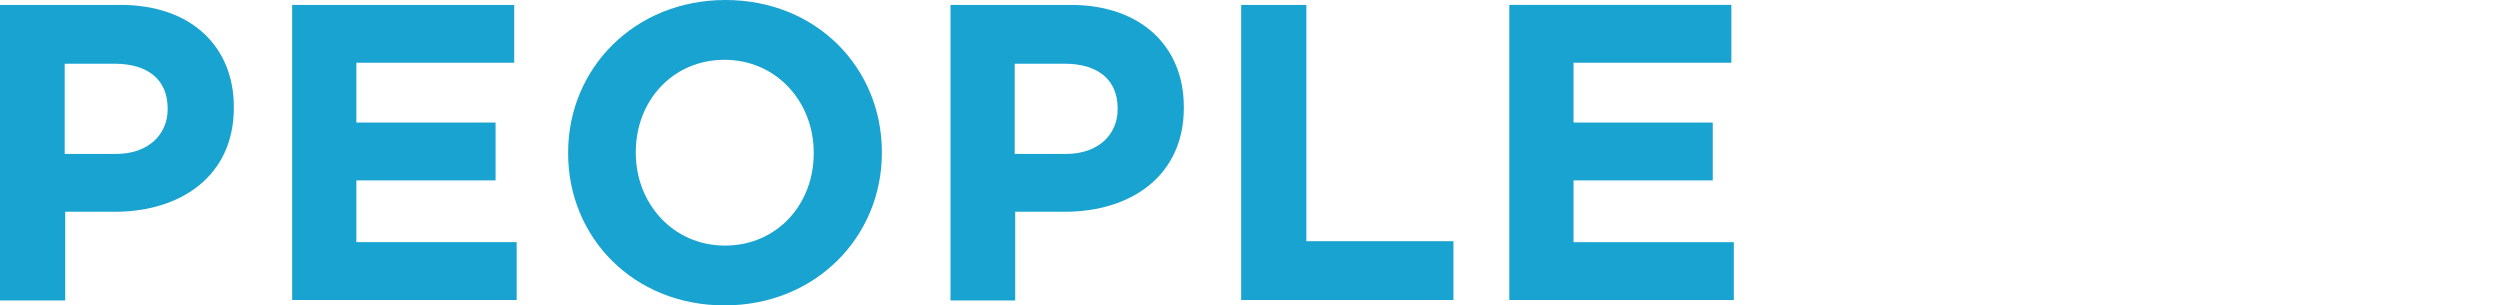
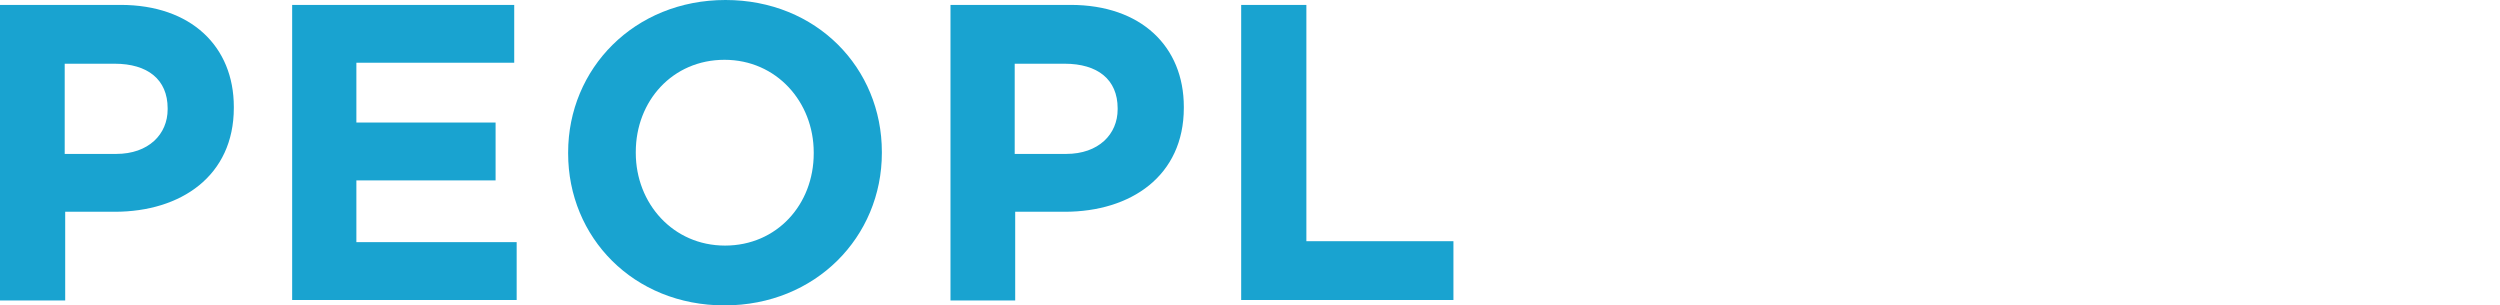
<svg xmlns="http://www.w3.org/2000/svg" id="_レイヤー_2" version="1.1" viewBox="0 0 510 62.3">
  <defs>
    <style>
      .st0 {
        fill: none;
      }

      .st1 {
        fill: #19a3d0;
      }
    </style>
  </defs>
  <g id="_コンテンツ">
    <g>
      <g>
        <path class="st1" d="M2.3,112.4c0,0-.1,0-.2,0-.1,0-.2,0-.3-.2l-1.8-2.4c0,0,0-.1,0-.2s0-.2.2-.2c6.1-2.5,9.1-9.3,9.1-15.4v-3c0-.2.1-.3.3-.3h2.7c.2,0,.3.1.3.3v1.8s0,0,0,0c.2,7.3,3.7,14,9.2,16.6.1,0,.2.1.2.3s0,.1,0,.2l-1.7,2.4c-.1.2-.3.2-.5.1-3.8-1.9-7.2-6.2-8.8-11.1-1.4,4.6-4.5,9.1-8.9,11.1h0Z" />
        <path class="st1" d="M44.7,111.5c-1.8.2-3.5.3-5,.3s-2.7,0-3.9-.3c-2.8-.4-4.2-2-4.2-3.9s.8-2.9,2.5-4.1c1-.7,2.2-1.3,3.6-2-.5-.6-1.2-.9-1.9-.9-1.3,0-2.7.7-3.9,2.1l-2.3,3c0,0-.2.1-.3.1s-.1,0-.2,0l-2-1.6c-.1,0-.1-.1-.1-.2s0-.2.1-.2c2.1-2.1,4-4.7,5.1-7.2h-4.1c-.2,0-.3-.1-.3-.3v-2.1c0-.2.1-.3.3-.3h5.2c.3-.9.6-1.8.9-2.6,0-.2.2-.3.4-.2l2.6.6c.2,0,.3.2.2.4-.2.7-.5,1.3-.7,1.8h7.4c.2,0,.3.1.3.3v2.1c0,.2-.1.3-.3.3h-8.5l-1.2,2.3c.7-.3,1.5-.5,2.3-.5,1.5,0,3,.6,4,2,1.5-.6,3-1.1,4.6-1.7,0,0,0,0,.2,0,.1,0,.2,0,.3.2l.9,2.3s0,0,0,.1c0,.1,0,.2-.2.3-1.6.5-3.2.9-4.7,1.4,0,.4,0,.8,0,1.2,0,.7,0,1.5-.2,2.3,0,.2-.1.3-.4.3h-2.4c-.2,0-.4-.1-.3-.4.2-.9.3-1.8.2-2.4-1.2.5-2.2,1-2.9,1.6-.7.5-1,1.1-1,1.5s.5,1.1,1.5,1.3c.8.2,1.8.3,2.9.3,1.7,0,3.7-.2,5.6-.6h0c.2,0,.3,0,.3.3v2.4c0,.2-.1.3-.4.4h0Z" />
-         <path class="st1" d="M52.3,102.6v-2.2c0-.2.1-.3.3-.3h4.3c0-.4,0-.8,0-1.2v-2.7h-1.1c-.5,1.1-1,2.2-1.5,2.9,0,0-.1.1-.2.1s-.1,0-.2,0l-1.9-1.2c-.1,0-.2-.2-.2-.3s0-.1,0-.2c1.3-1.8,2.2-4.2,2.6-6.4,0-.2.2-.3.4-.3l2.2.3c.2,0,.3.2.2.5-.1.6-.3,1.1-.4,1.7h5.6c.2,0,.3.1.3.3v2.2c0,.2-.1.3-.3.3h-2.7v2.7c0,.4,0,.8,0,1.2h3.2c.2,0,.3.1.3.3v2.2c0,.2-.1.3-.3.3h-3.4c1.2,2.1,2.6,4,4.1,5.3,0,0,.1.2.1.3s0,.1,0,.2l-1.8,2c0,0-.1.1-.2.1s-.2,0-.2-.1c-1.1-1.3-2.1-2.9-3-4.6-1,2.5-2.5,4.7-4.7,6.2,0,0-.1,0-.2,0,0,0-.2,0-.3-.2l-1.5-2.2c0,0,0-.1,0-.2,0,0,0-.2.2-.3,2.3-1.4,3.9-3.4,4.6-6.6h-3.9c-.2,0-.3-.1-.3-.3h0ZM64.4,92.8h8.4c.2,0,.3.1.3.3v18.1c0,.2-.1.3-.3.3h-8.4c-.2,0-.3-.1-.3-.3v-18.1c0-.2.1-.3.3-.3ZM70.2,95.6h-3.2v13.1h3.2v-13.1Z" />
        <path class="st1" d="M80.5,106c0,0-.2,0-.3-.1l-1.5-2.1c0,0,0-.1,0-.2s0-.2.2-.3c4.6-3.1,8.2-5.5,11.5-7.8-2.7,0-5.4.2-8,.2-.2,0-.3-.1-.3-.3v-2.4c0-.2.1-.3.3-.3h13.2c.2,0,.3.1.3.3v2.1c0,.2,0,.3-.2.4l-6.2,4c.7-.1,1.5-.2,2.2-.2,1.9,0,3.7.5,4.9,1.5,1.4,1.1,2.1,2.7,2.1,4.4s-1.2,4.5-3.9,5.9c-1.5.7-3.5,1.2-5.5,1.2s-3.5-.3-4.6-1.1c-1.3-.8-1.9-2.1-1.9-3.3s.4-1.9,1.2-2.6c.8-.7,1.9-1,3.1-1,2.4,0,4.8,1.5,4.6,5,.7-.2,1.4-.5,1.9-.8,1.4-.8,1.9-2,1.9-3.1s-.3-1.6-.9-2.1c-.9-.9-2.5-1.5-4.5-1.5s-4.2.6-6.5,2.1c-.8.6-1.7,1.3-2.8,2.2,0,0-.2,0-.2,0h0ZM86,108.7c.6.6,1.6.8,2.7.9,0-.3,0-.5,0-.7,0-1.4-1.1-2.3-2-2.3s-.6,0-.9.3c-.3.2-.4.5-.4.9s.2.8.6,1.1h0Z" />
      </g>
      <g>
        <path class="st1" d="M0,1h24.6c14.4,0,23.1,8.5,23.1,20.8v.2c0,13.9-10.8,21.2-24.3,21.2h-10.1v18.1H0V1ZM23.7,31.4c6.6,0,10.5-4,10.5-9.1v-.2c0-5.9-4.1-9.1-10.8-9.1h-10.2v18.4h10.5Z" />
        <path class="st1" d="M59.5,1h45.4v11.8h-32.2v12.2h28.4v11.8h-28.4v12.6h32.7v11.8h-45.8s0-60.2,0-60.2Z" />
        <path class="st1" d="M115.9,31.3v-.2C115.9,14,129.4,0,148,0s31.9,13.9,31.9,31v.2c0,17.1-13.5,31.1-32.1,31.1s-31.9-13.9-31.9-31ZM166,31.3v-.2c0-10.3-7.6-18.9-18.2-18.9s-18.1,8.4-18.1,18.8v.2c0,10.3,7.6,18.9,18.2,18.9s18.1-8.4,18.1-18.8Z" />
        <path class="st1" d="M193.8,1h24.6c14.4,0,23.1,8.5,23.1,20.8v.2c0,13.9-10.8,21.2-24.3,21.2h-10.1v18.1h-13.2V1h0ZM217.5,31.4c6.6,0,10.5-4,10.5-9.1v-.2c0-5.9-4.1-9.1-10.8-9.1h-10.2v18.4h10.5,0Z" />
        <path class="st1" d="M253.3,1h13.2v48.2h30v12h-43.3V1h0Z" />
-         <path class="st1" d="M307.8,1h45.4v11.8h-32.2v12.2h28.4v11.8h-28.4v12.6h32.7v11.8h-45.8V1Z" />
      </g>
      <rect class="st0" y="0" width="510" height="120" />
    </g>
  </g>
</svg>